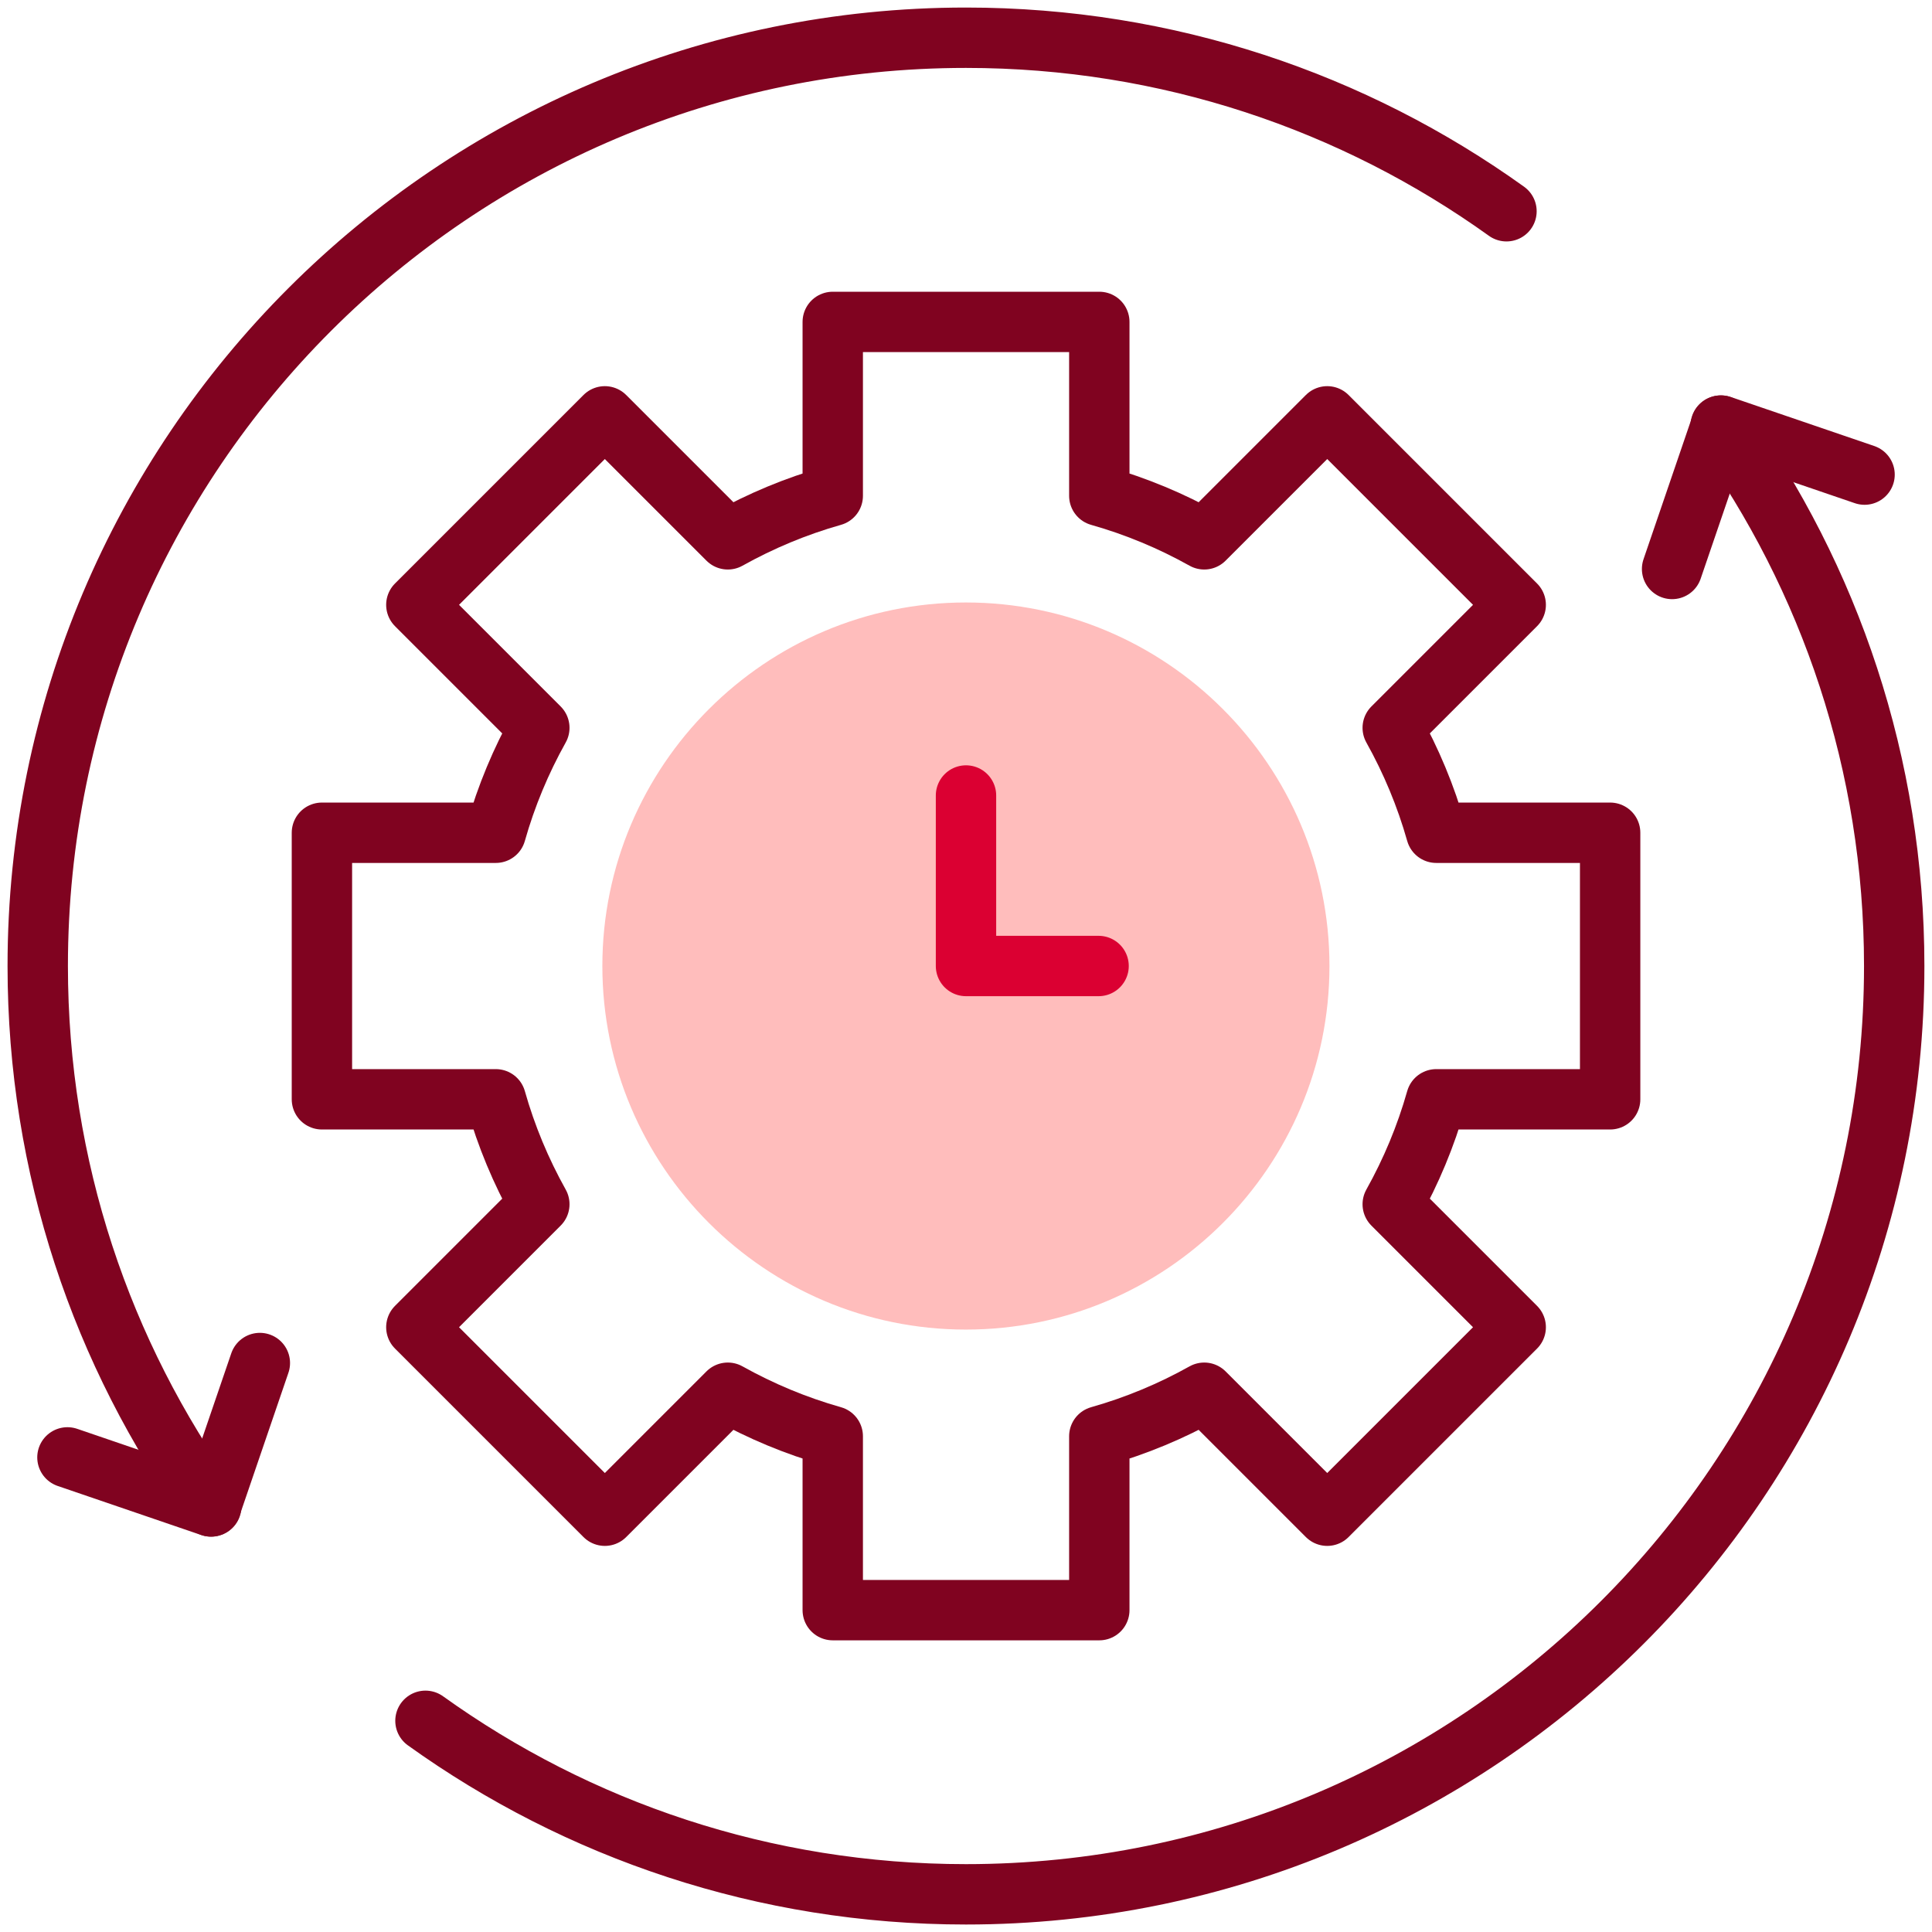
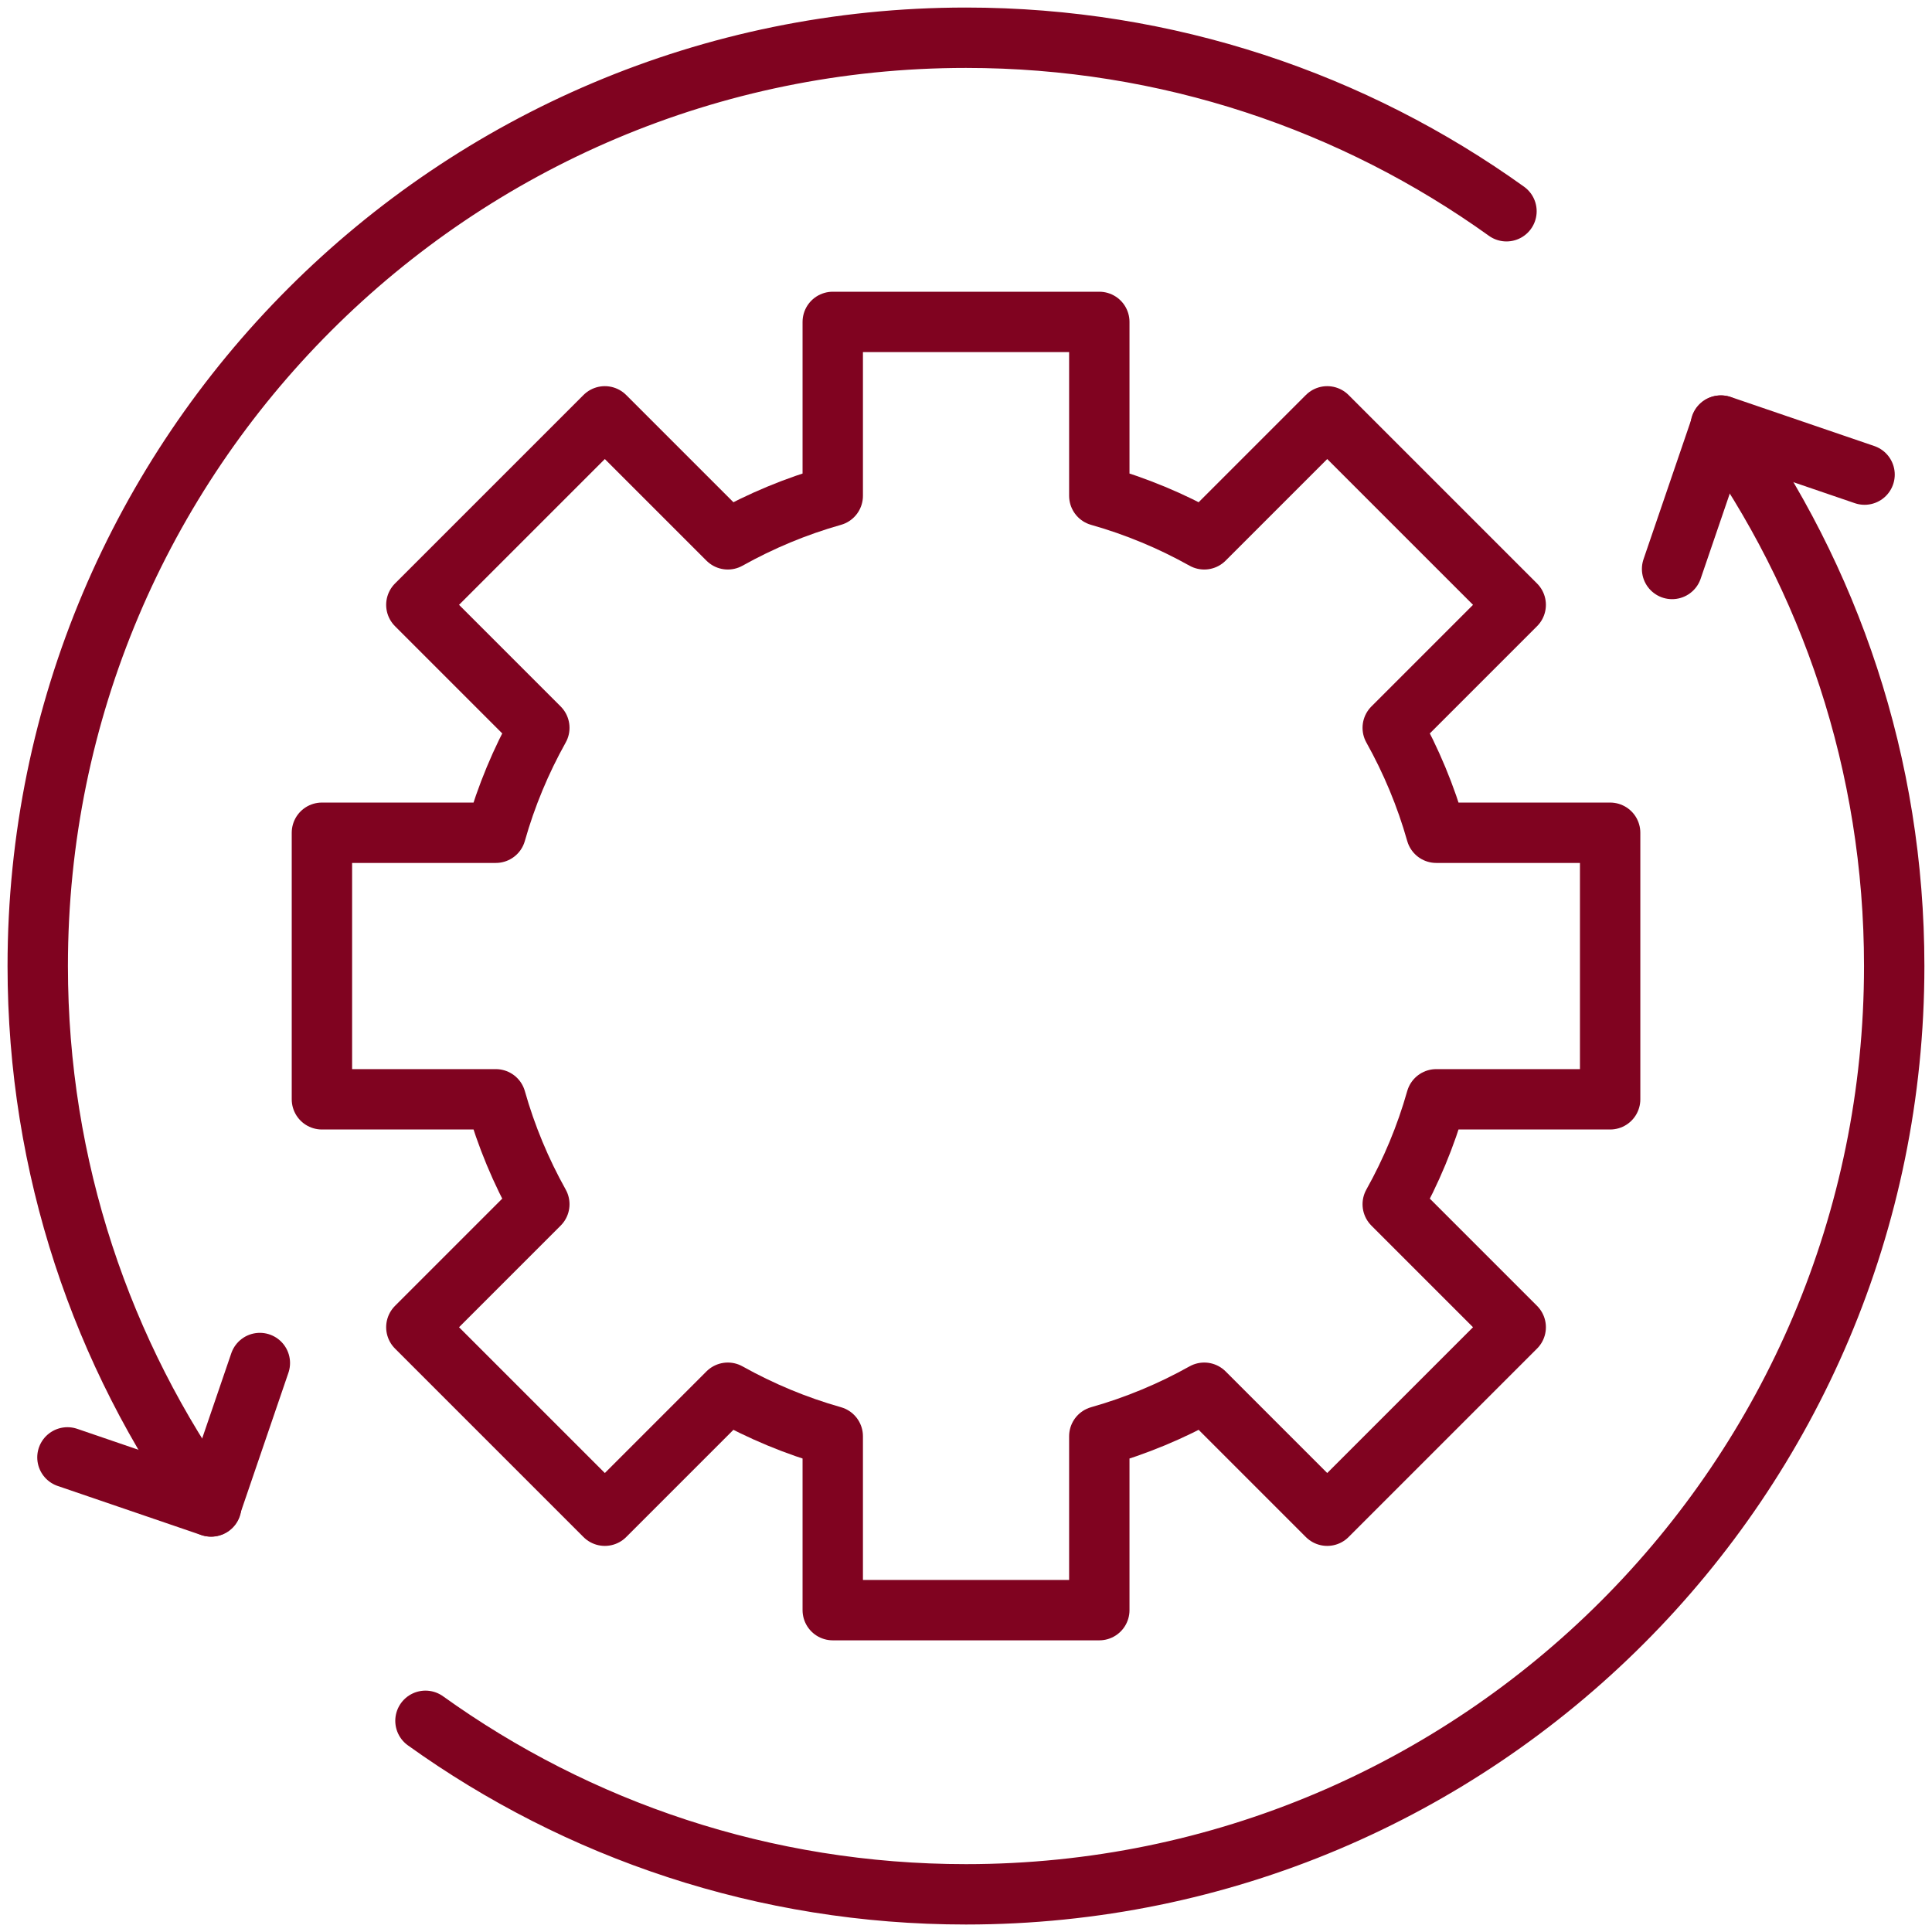
<svg xmlns="http://www.w3.org/2000/svg" width="32" height="32" viewBox="0 0 32 32" fill="none">
  <g clip-path="url(#clip0_1216_15332)">
-     <path d="M15.998 22.022C12.678 22.022 9.977 19.321 9.977 16C9.977 12.68 12.678 9.979 15.998 9.979C19.319 9.979 22.02 12.68 22.02 16C22.02 19.321 19.319 22.022 15.998 22.022Z" fill="#FFBDBC" />
    <path d="M1.117 24.139L3.492 24.951L4.304 22.576" stroke="#800320" stroke-miterlimit="10" stroke-linecap="round" stroke-linejoin="round" />
    <path d="M3.499 24.952C1.69 22.43 0.625 19.34 0.625 16C0.625 7.509 7.509 0.625 16 0.625C19.34 0.625 22.43 1.69 24.952 3.499" stroke="#800320" stroke-miterlimit="10" stroke-linecap="round" stroke-linejoin="round" />
    <path d="M30.883 7.861L28.507 7.049L27.695 9.424" stroke="#800320" stroke-miterlimit="10" stroke-linecap="round" stroke-linejoin="round" />
    <path d="M28.5 7.049C30.309 9.57 31.374 12.661 31.374 16.001C31.374 24.492 24.49 31.376 15.999 31.376C12.659 31.376 9.568 30.311 7.047 28.502" stroke="#800320" stroke-miterlimit="10" stroke-linecap="round" stroke-linejoin="round" />
    <path d="M26.669 18.208V13.793H23.789C23.616 13.181 23.372 12.599 23.068 12.055L25.105 10.018L21.983 6.896L19.946 8.933C19.402 8.629 18.82 8.385 18.208 8.212V5.332H13.793V8.212C13.181 8.385 12.599 8.629 12.055 8.933L10.018 6.896L6.896 10.018L8.933 12.055C8.629 12.599 8.385 13.181 8.212 13.793H5.332V18.208H8.212C8.385 18.82 8.629 19.402 8.933 19.946L6.896 21.983L10.018 25.105L12.055 23.068C12.599 23.372 13.181 23.616 13.793 23.789V26.669H18.208V23.789C18.82 23.616 19.402 23.372 19.946 23.068L21.983 25.105L25.105 21.983L23.068 19.946C23.372 19.402 23.616 18.82 23.789 18.208H26.669Z" stroke="#800320" stroke-miterlimit="10" stroke-linecap="round" stroke-linejoin="round" />
-     <path d="M16 13.176V16H18.196" stroke="#DB0032" stroke-miterlimit="10" stroke-linecap="round" stroke-linejoin="round" />
  </g>
  <defs>
    <clipPath id="clip0_1216_15332">
      <rect width="32" height="32" fill="white" />
    </clipPath>
  </defs>
</svg>